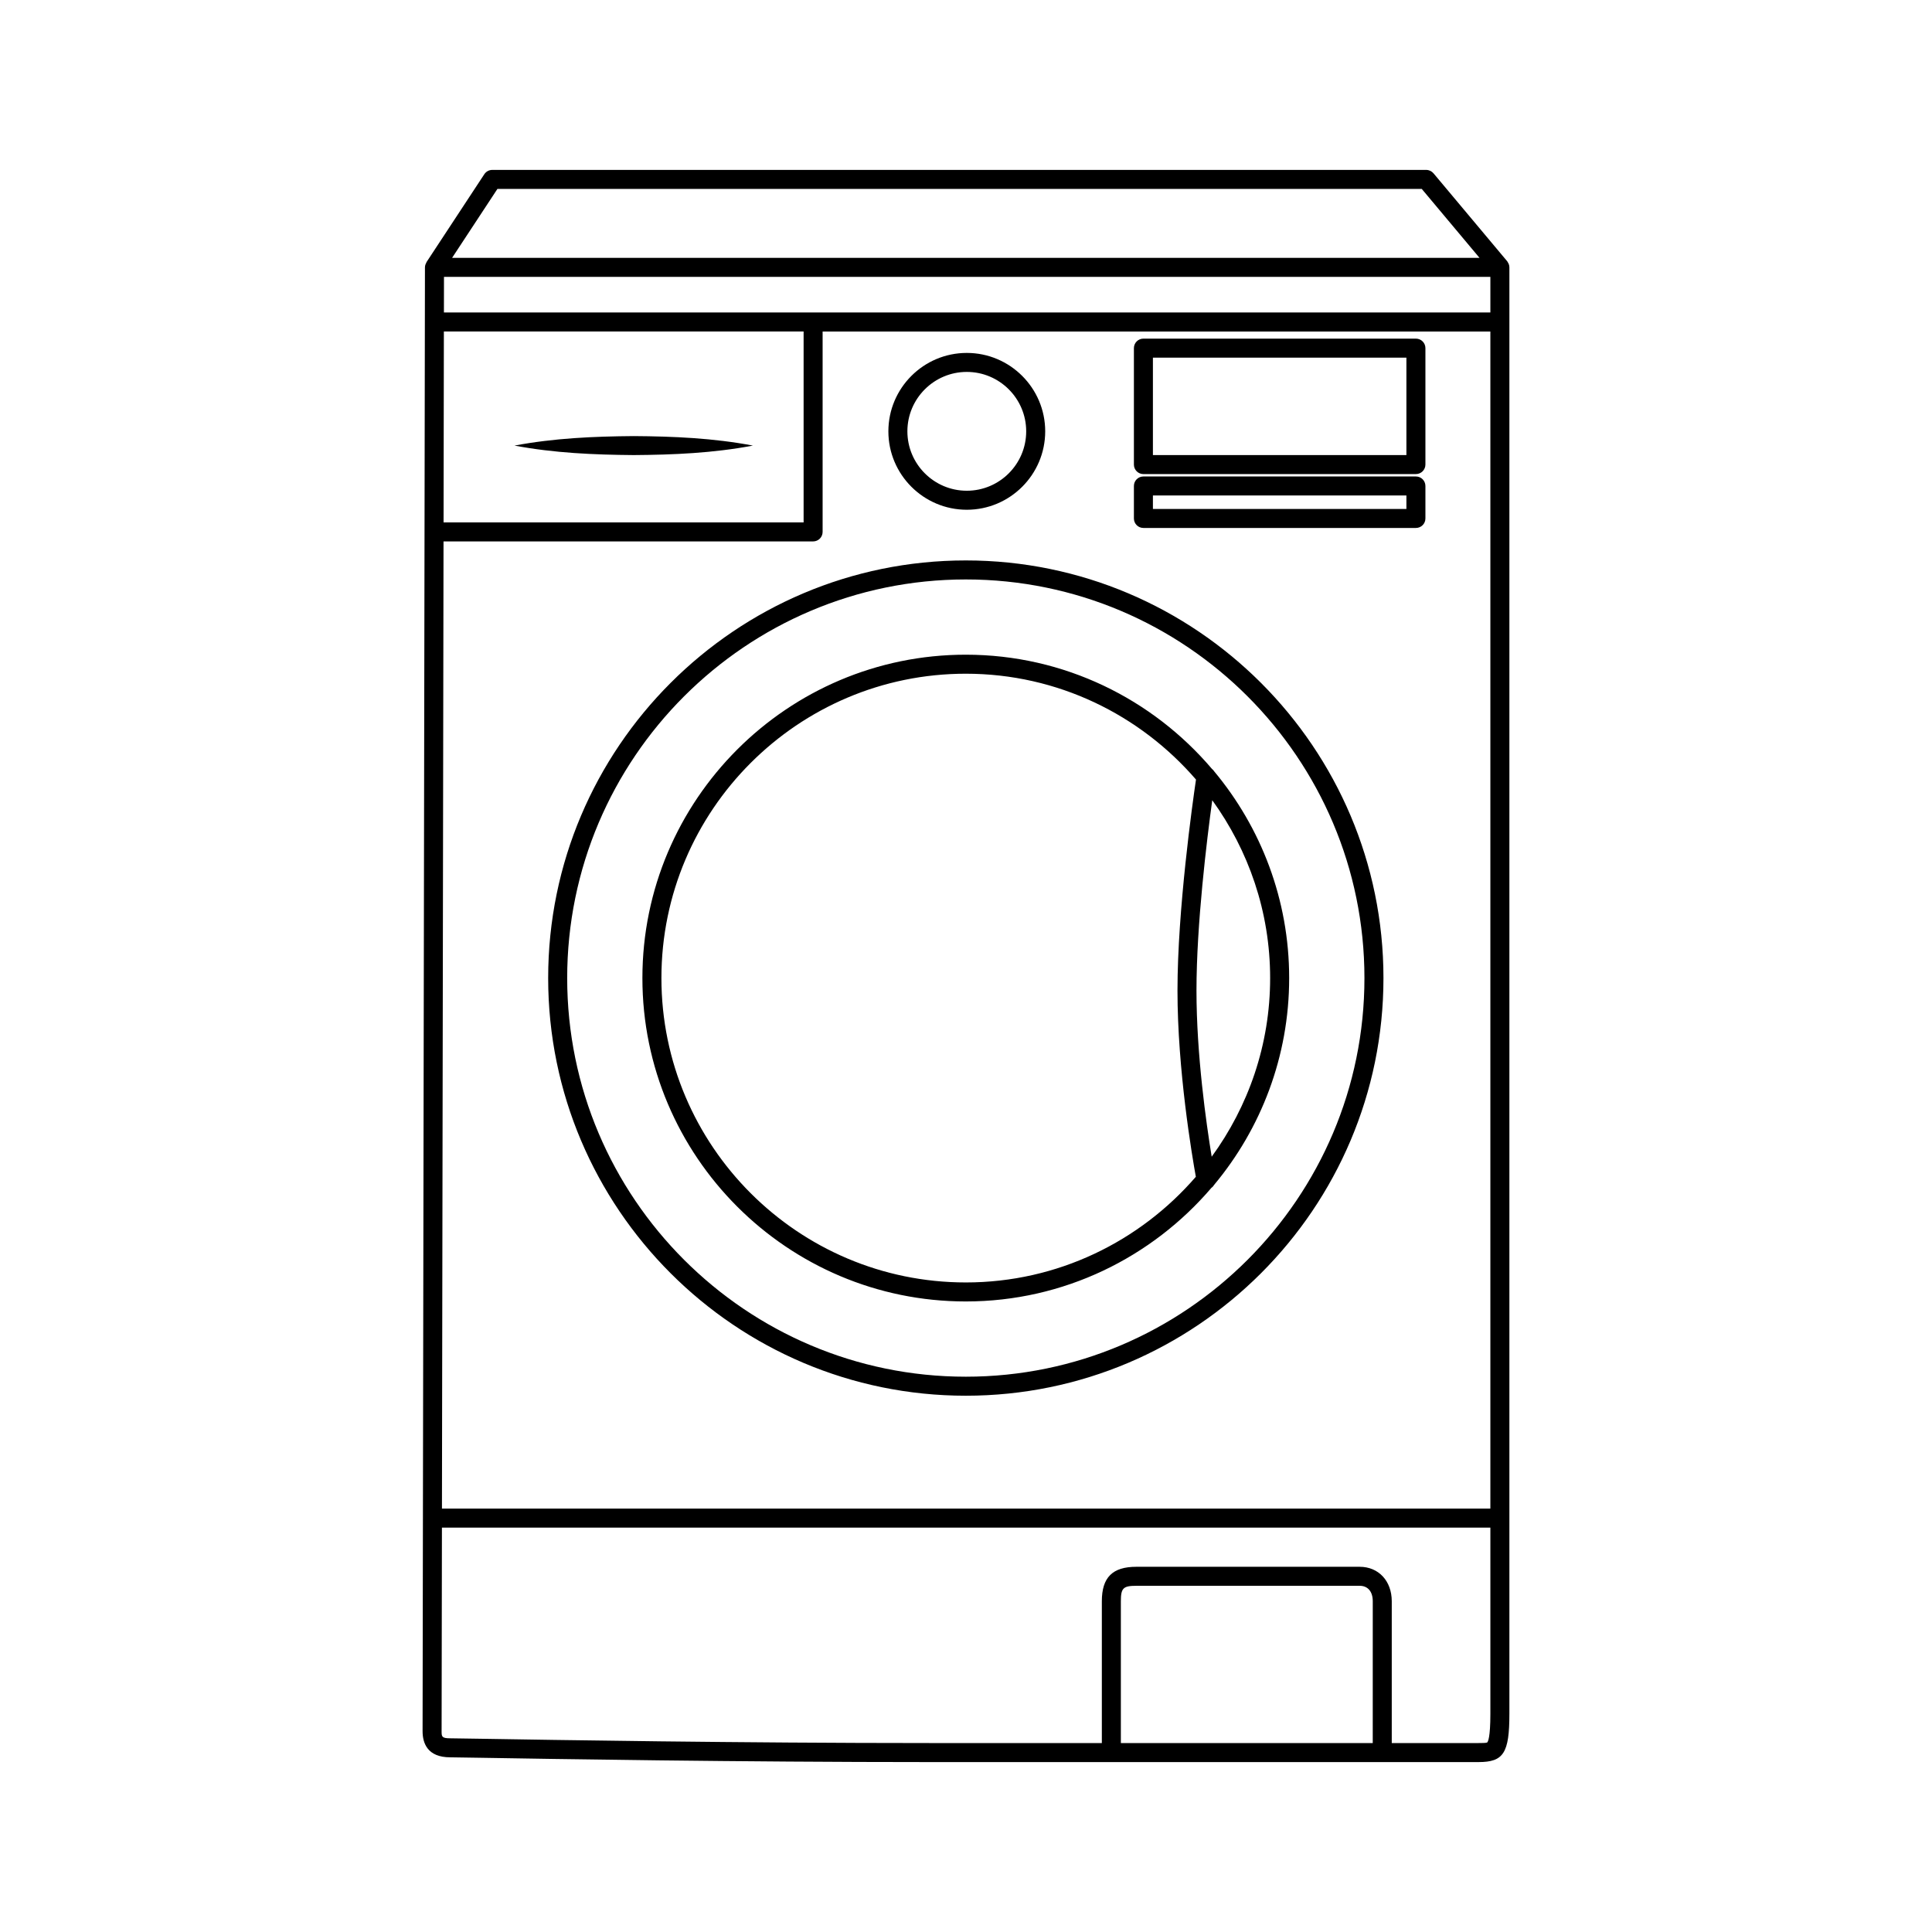
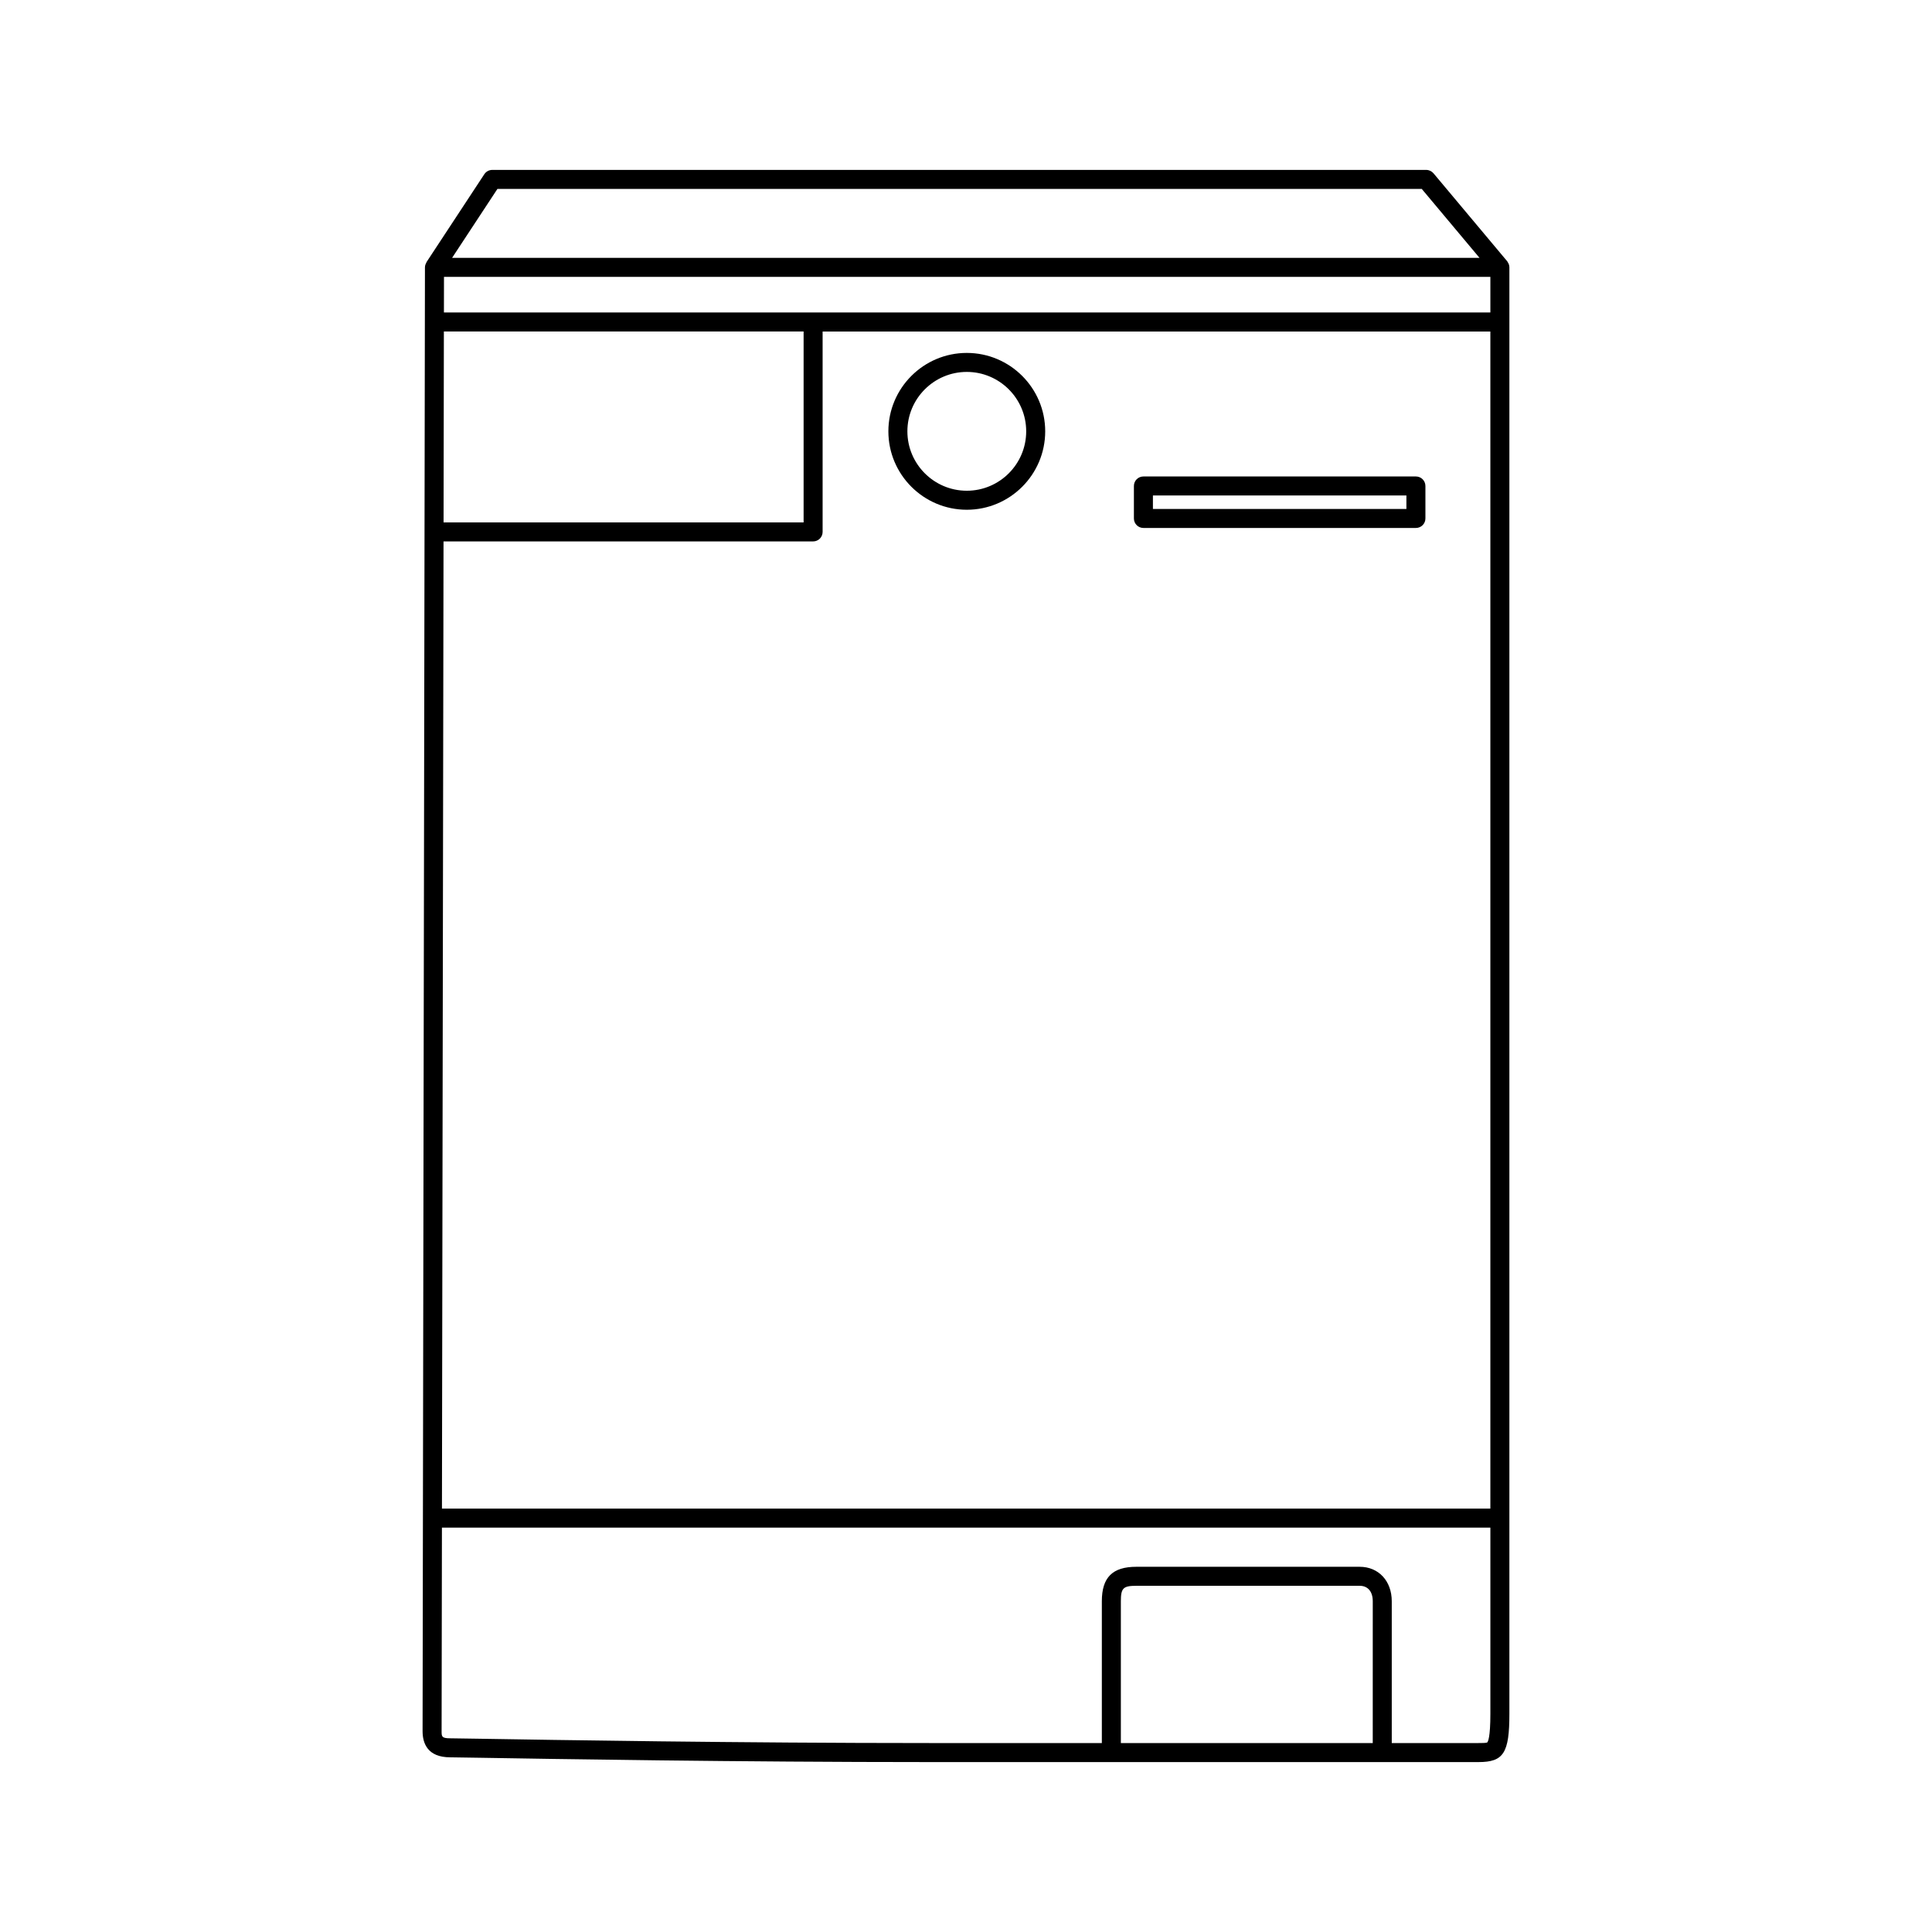
<svg xmlns="http://www.w3.org/2000/svg" fill="#000000" width="800px" height="800px" version="1.1" viewBox="144 144 512 512">
  <g>
    <path d="m543.82 213.93c-0.043-0.109-0.117-0.199-0.172-0.301-0.074-0.133-0.129-0.281-0.23-0.398l-19.523-23.301c-0.48-0.57-1.188-0.902-1.934-0.902h-247.5c-0.848 0-1.637 0.426-2.106 1.133l-15.324 23.301c-0.031 0.047-0.02 0.105-0.047 0.152-0.211 0.367-0.363 0.766-0.363 1.219 0 0.004-0.004 0.008-0.004 0.012 0 0-0.008 5.266-0.023 14.484v0.004 0.004c-0.02 12.34-0.051 31.832-0.09 55.617v0.004 0.004c-0.121 74.902-0.312 192.13-0.426 261.34v0.004 0.004c-0.055 33.516-0.09 55.773-0.09 56.473 0 3.16 1.273 6.926 7.344 6.926 0.688 0 3.492 0.047 8.023 0.121 18.727 0.312 68.457 1.141 118.88 1.141h145.58c6.656 0 8.188-2.394 8.188-12.809v-383.31c0-0.316-0.07-0.625-0.184-0.918zm-4.856 3.438v9.445h-277.32c0.008-4.246 0.012-7.434 0.016-9.445zm-182 14.484v50.59h-95.414c0.035-21.113 0.062-38.66 0.082-50.59zm-95.422 55.629h97.941c1.391 0 2.519-1.125 2.519-2.519v-53.109h176.96v311.94h-277.84c0.113-68.727 0.297-182.24 0.418-256.31zm14.281-93.414h244.96l15.301 18.262h-272.27zm231.97 411.86h-66.754v-37.578c0-3.481 0.613-4.094 4.094-4.094h59.199c2.168 0 3.465 1.531 3.465 4.094zm30.332-0.16c-0.258 0.16-1.445 0.16-2.309 0.16h-22.984v-37.578c0-5.379-3.496-9.133-8.5-9.133h-59.199c-6.316 0-9.133 2.816-9.133 9.133v37.578h-45.762c-50.379 0-100.08-0.828-118.79-1.137-4.582-0.074-7.418-0.121-8.109-0.121-2.309 0-2.309-0.477-2.309-1.891 0-0.68 0.035-21.848 0.086-53.949h277.85v49.332c0 6.344-0.645 7.426-0.84 7.606z" />
-     <path d="m311.94 264.6c10.531-0.074 21.062-0.52 31.594-2.516-10.531-1.996-21.062-2.445-31.594-2.516-10.531 0.086-21.062 0.531-31.594 2.516 10.531 1.984 21.062 2.43 31.594 2.516z" />
    <path d="m400.21 279.09c11.457 0 20.781-9.324 20.781-20.781 0-11.457-9.324-20.781-20.781-20.781s-20.781 9.324-20.781 20.781c0 11.457 9.324 20.781 20.781 20.781zm0-36.527c8.68 0 15.742 7.062 15.742 15.742 0.004 8.684-7.059 15.746-15.742 15.746-8.68 0-15.742-7.062-15.742-15.742 0-8.684 7.062-15.746 15.742-15.746z" />
    <path d="m519.23 270.27h-72.215c-1.391 0-2.519 1.125-2.519 2.519v8.605c0 1.391 1.125 2.519 2.519 2.519h72.215c1.391 0 2.519-1.125 2.519-2.519v-8.605c0-1.391-1.129-2.519-2.519-2.519zm-2.519 8.605h-67.176v-3.566h67.176z" />
-     <path d="m519.23 233.74h-72.215c-1.391 0-2.519 1.125-2.519 2.519v30.859c0 1.391 1.125 2.519 2.519 2.519l72.215-0.004c1.391 0 2.519-1.125 2.519-2.519v-30.855c0-1.395-1.129-2.519-2.519-2.519zm-2.519 30.859h-67.176v-25.82h67.176z" />
-     <path d="m399.95 292.52c-61.031 0-110.68 49.648-110.68 110.68s49.648 110.68 110.68 110.68 110.68-49.648 110.68-110.68-49.648-110.68-110.68-110.68zm0 216.32c-58.25 0-105.64-47.391-105.64-105.64s47.391-105.64 105.64-105.64 105.64 47.391 105.64 105.64c0.004 58.25-47.391 105.64-105.64 105.64z" />
-     <path d="m465.17 347.75c-15.73-18.477-39.113-30.25-65.227-30.25-47.254 0-85.699 38.445-85.699 85.699 0 47.254 38.445 85.699 85.699 85.699 26.047 0 49.371-11.719 65.102-30.117 0.305-0.207 0.539-0.488 0.727-0.801 12.391-14.863 19.871-33.965 19.871-54.785 0-20.832-7.488-39.941-19.895-54.812-0.152-0.242-0.348-0.449-0.578-0.633zm-65.227 136.11c-44.477 0-80.66-36.184-80.66-80.66 0-44.477 36.184-80.66 80.66-80.66 24.371 0 46.203 10.91 61.008 28.051-0.91 6.168-4.906 34.484-4.906 55.918 0 21.023 3.848 43.715 4.867 49.348-14.801 17.113-36.617 28.004-60.969 28.004zm65.168-33.324c-1.461-8.934-4.031-27.027-4.031-44.031 0-17.562 2.742-39.93 4.18-50.441 9.609 13.277 15.34 29.531 15.34 47.137 0.004 17.695-5.789 34.023-15.488 47.336z" />
  </g>
</svg>